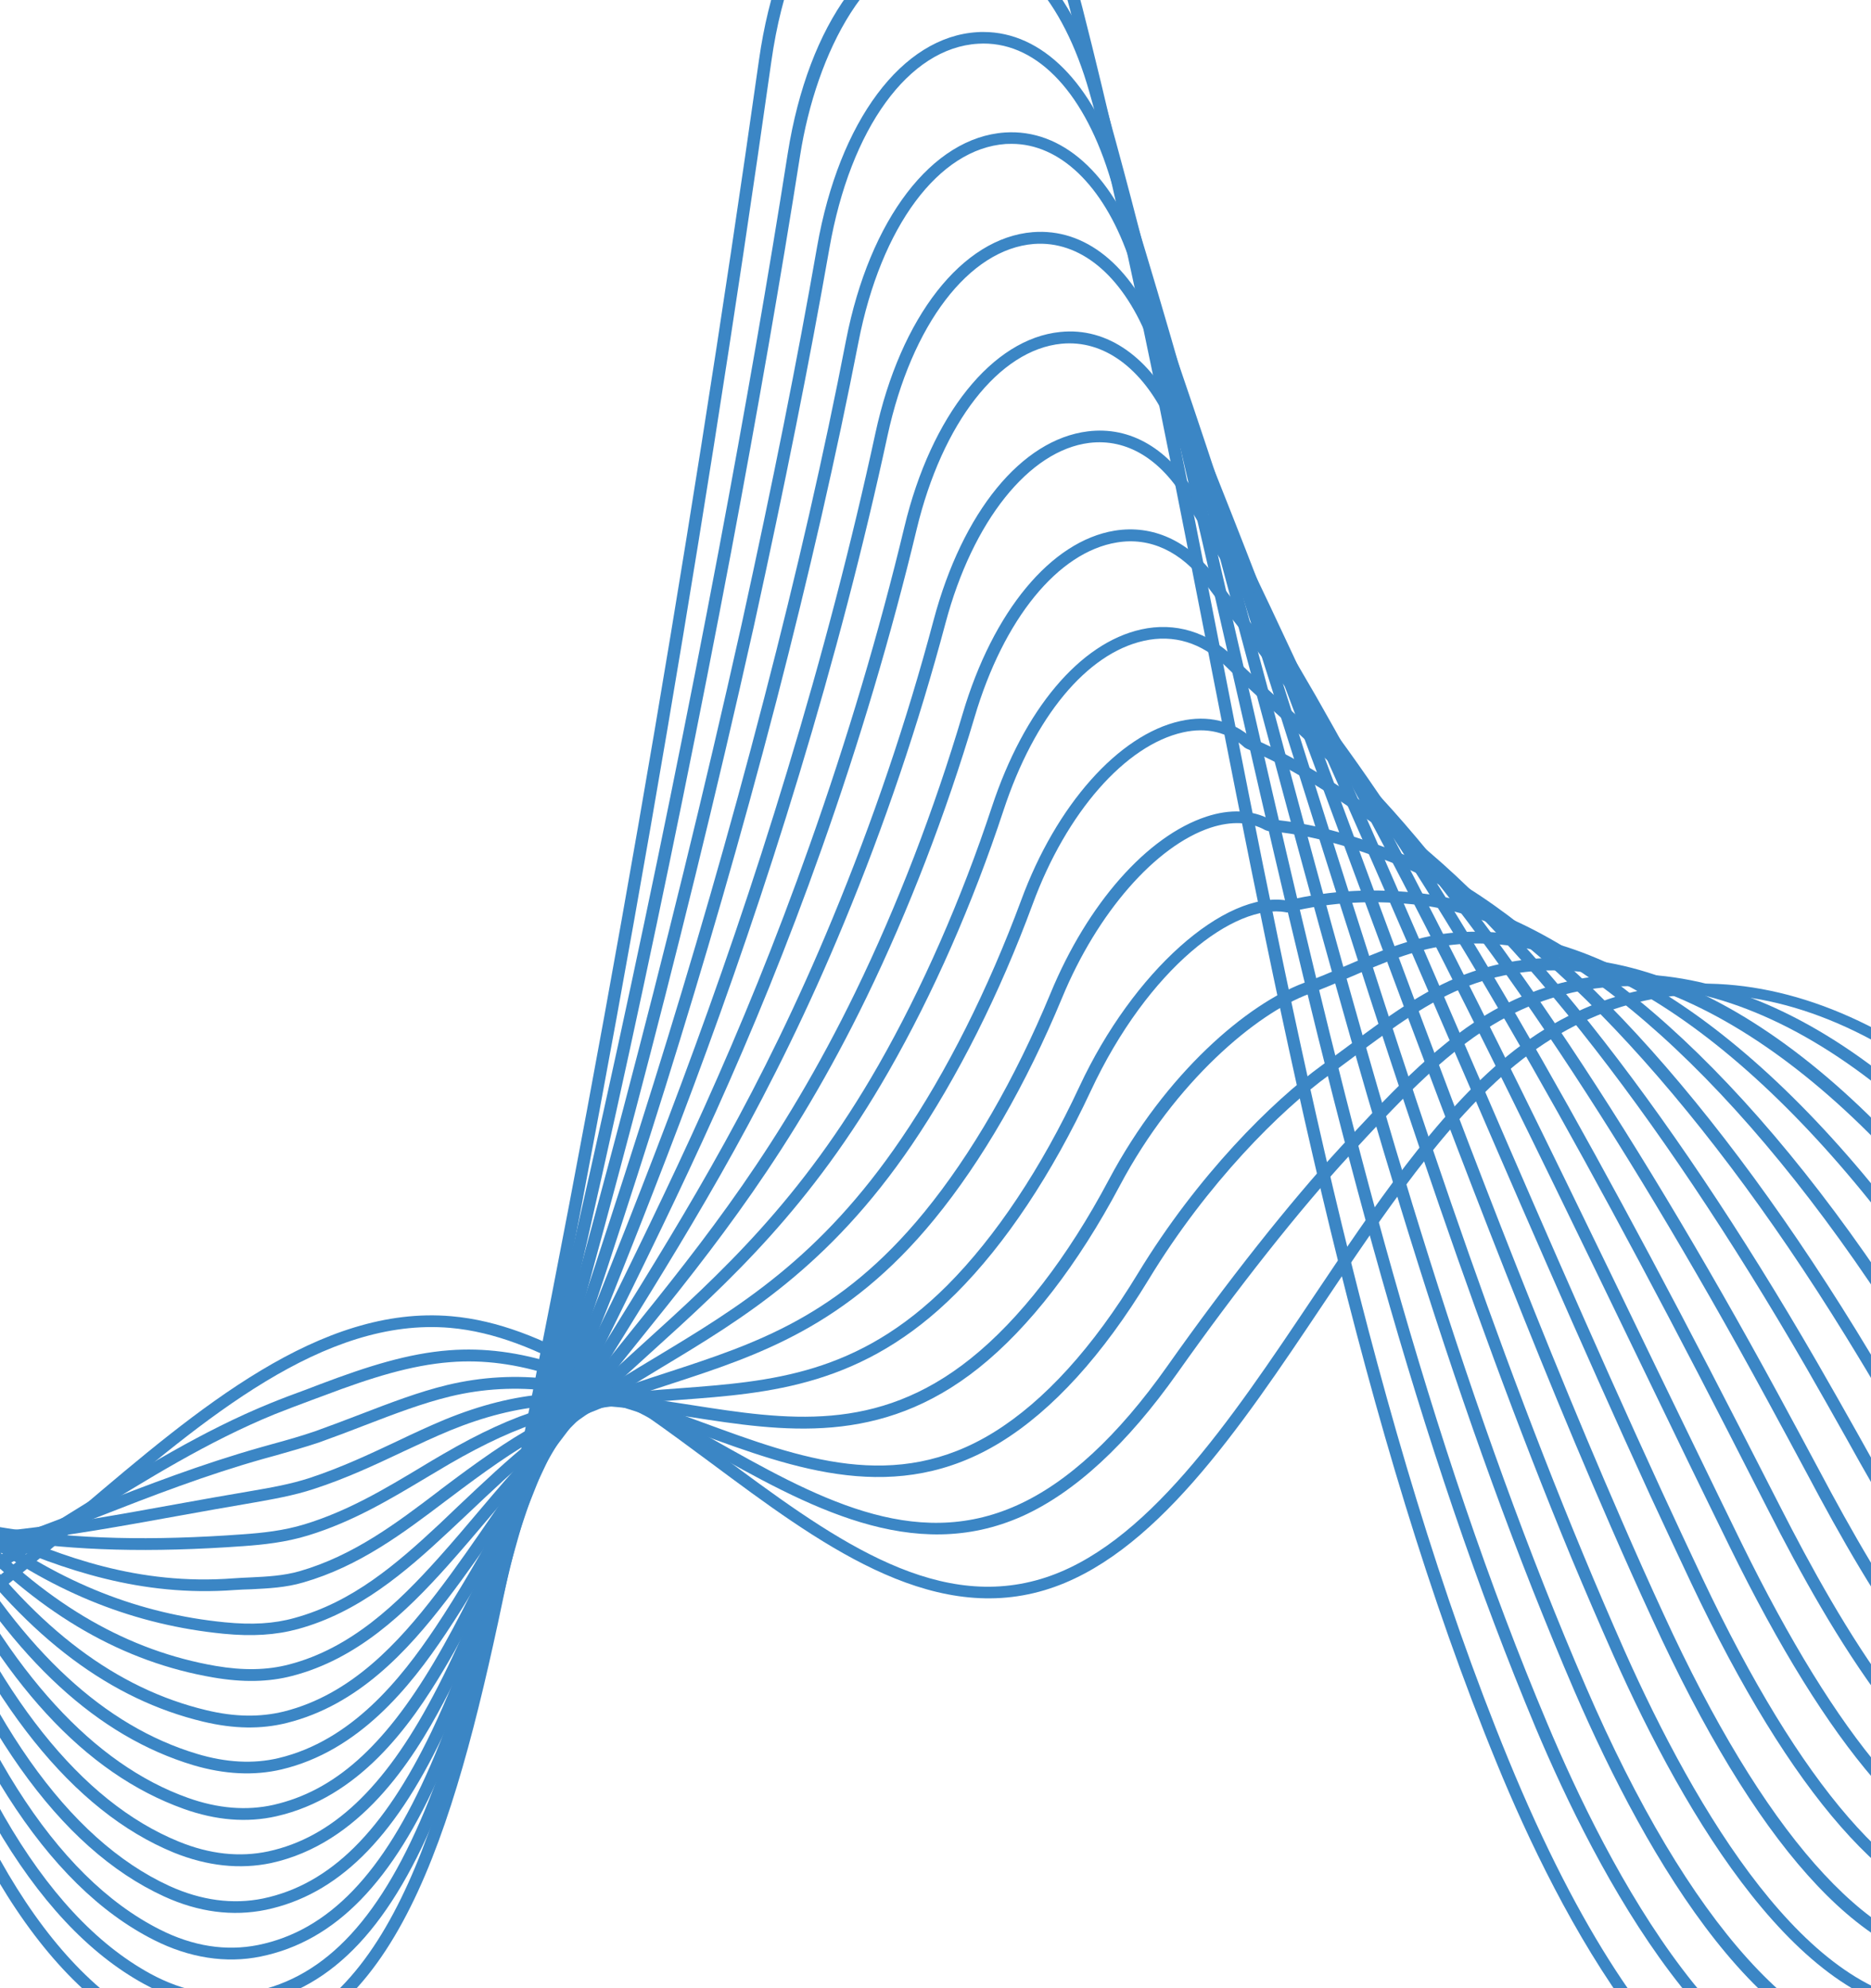
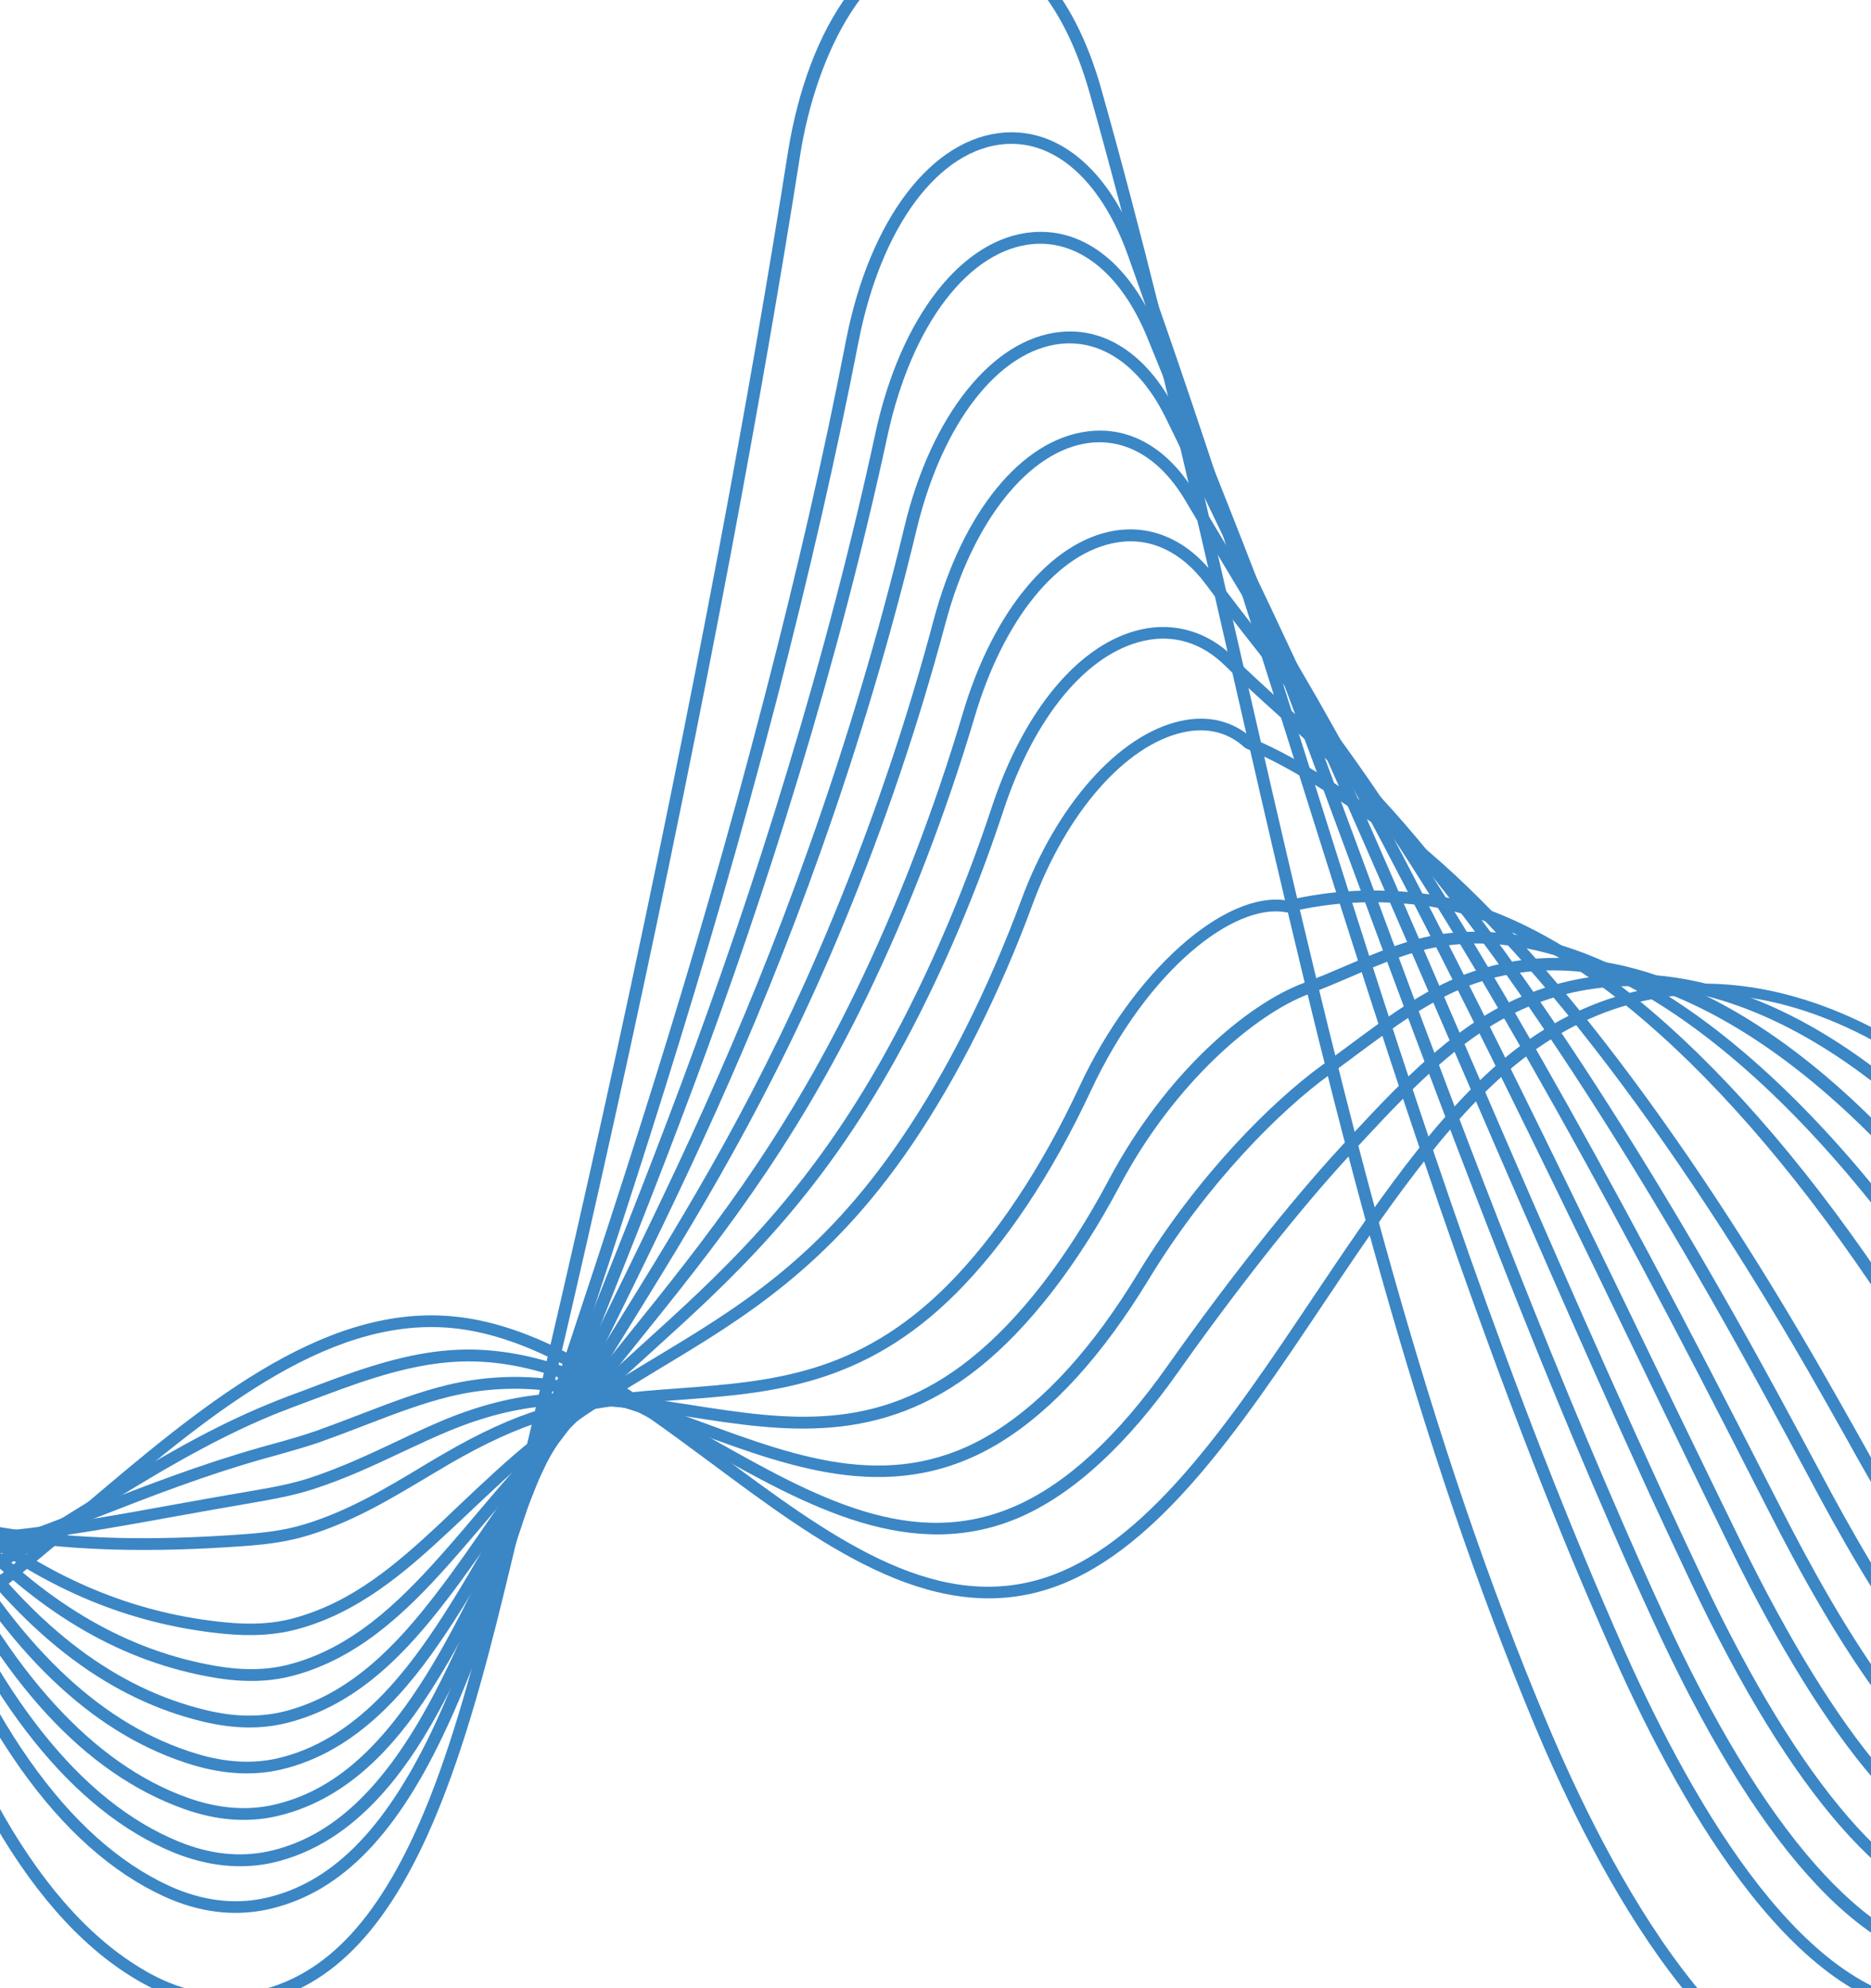
<svg xmlns="http://www.w3.org/2000/svg" version="1.1" id="Layer_1" x="0px" y="0px" width="32px" height="34px" viewBox="0 0 32 34" enable-background="new 0 0 32 34" xml:space="preserve">
  <g>
    <path fill="#3B86C5" d="M41.71,31.971l0.191-0.08c-2.008-4.353-4.082-8.853-6.836-11.894c-3.058-3.375-6.61-4.122-9.28-1.943   c-1.228,1.001-2.299,2.6-3.337,4.147c-1.406,2.097-2.86,4.27-4.649,4.802c-1.874,0.558-3.636-0.752-5.502-2.138   c-1.468-1.092-2.985-2.218-4.575-2.356c-2.248-0.197-4.33,1.575-6.345,3.286c-0.456,0.389-0.929,0.789-1.393,1.156   c-1.268,1.012-3.154,2.166-4.95,1.948c-1.021-0.124-1.91-0.68-2.646-1.655l-0.173,0.117c0.771,1.022,1.711,1.608,2.791,1.737   c1.87,0.233,3.813-0.956,5.113-1.992c0.467-0.37,0.939-0.772,1.397-1.161c1.98-1.682,4.022-3.424,6.184-3.237   c1.529,0.134,3.021,1.244,4.465,2.314c1.827,1.358,3.713,2.763,5.696,2.173c1.863-0.554,3.337-2.755,4.763-4.884   c1.027-1.534,2.095-3.122,3.298-4.104c2.608-2.126,5.965-1.406,8.98,1.923C37.639,23.146,39.707,27.633,41.71,31.971z" />
    <path fill="#3B86C5" d="M41.835,31.646l0.188-0.093c-1.03-1.866-2.03-3.228-3.091-4.67c-0.335-0.457-0.678-0.924-1.032-1.42   c-0.396-0.55-0.797-1.144-1.188-1.718c-0.528-0.78-1.072-1.585-1.627-2.333c-0.21-0.283-0.441-0.575-0.683-0.868   c-2.983-3.595-6.343-4.786-8.988-3.188c-0.908,0.551-1.715,1.423-2.495,2.271c-0.858,0.932-1.937,2.294-2.956,3.738   c-0.84,1.189-1.702,1.988-2.566,2.376c-1.778,0.802-3.461-0.143-5.238-1.146c-0.856-0.48-1.739-0.976-2.636-1.265   c-0.645-0.207-1.246-0.284-1.838-0.239c-0.697,0.053-1.387,0.269-2.211,0.581L5.244,23.76C5.032,23.837,4.822,23.916,4.616,24   c-1.149,0.468-2.222,1.134-3.257,1.776c-0.226,0.14-0.449,0.279-0.672,0.415c-0.292,0.178-0.584,0.349-0.875,0.516   c-0.89,0.506-1.744,0.883-2.61,1.148c-0.438,0.134-0.868,0.264-1.294,0.366c-1.574,0.377-2.811,0.056-3.785-0.987l-0.159,0.133   c1.033,1.104,2.343,1.448,3.996,1.049c0.433-0.104,0.865-0.236,1.307-0.371c0.882-0.271,1.75-0.651,2.655-1.165   c0.293-0.168,0.586-0.342,0.88-0.52c0.224-0.134,0.447-0.275,0.673-0.415c1.028-0.639,2.092-1.299,3.225-1.761   c0.205-0.081,0.413-0.16,0.623-0.238l0.23-0.085c0.806-0.305,1.48-0.515,2.149-0.567c0.564-0.045,1.136,0.031,1.753,0.23   c0.877,0.28,1.751,0.772,2.596,1.246c1.749,0.984,3.558,1.999,5.439,1.156c0.896-0.406,1.788-1.229,2.65-2.449   c1.015-1.436,2.087-2.792,2.941-3.718c0.768-0.835,1.563-1.696,2.448-2.232c2.543-1.537,5.798-0.364,8.705,3.143   c0.239,0.289,0.469,0.58,0.679,0.861c0.551,0.744,1.095,1.547,1.624,2.324c0.388,0.574,0.791,1.17,1.187,1.724   c0.354,0.497,0.699,0.963,1.034,1.422C39.815,28.437,40.811,29.791,41.835,31.646z" />
    <path fill="#3B86C5" d="M41.964,31.321l0.179-0.104c-0.971-1.511-1.882-2.32-2.846-3.179c-0.585-0.52-1.188-1.059-1.827-1.776   c-0.789-0.891-1.571-2.045-2.327-3.166c-0.239-0.354-0.478-0.712-0.719-1.06c-0.212-0.307-0.442-0.623-0.686-0.94   c-2.909-3.804-6.073-5.419-8.688-4.431c-0.711,0.27-1.34,0.738-2.007,1.234c-0.143,0.105-0.287,0.213-0.435,0.319   c-0.851,0.619-2.125,1.879-3.145,3.557c-0.771,1.271-1.603,2.184-2.465,2.718c-1.688,1.043-3.296,0.451-4.996-0.173   c-0.831-0.305-1.69-0.622-2.563-0.733c-0.602-0.077-1.202-0.043-1.79,0.098c-0.485,0.117-0.97,0.303-1.482,0.5   c-0.255,0.099-0.513,0.195-0.778,0.291c-0.242,0.083-0.489,0.153-0.728,0.218l-0.196,0.055c-1.023,0.289-1.955,0.65-2.854,1   c-0.377,0.147-0.747,0.291-1.108,0.423c-0.286,0.104-0.57,0.2-0.853,0.294c-0.835,0.276-1.696,0.516-2.631,0.727   c-0.481,0.108-0.985,0.264-1.39,0.389c-1.665,0.517-2.829,0.408-3.776-0.351l-0.136,0.153c0.995,0.799,2.259,0.927,3.978,0.39   c0.401-0.124,0.9-0.279,1.372-0.386c0.942-0.212,1.81-0.451,2.651-0.732c0.288-0.095,0.573-0.189,0.858-0.294   c0.364-0.133,0.735-0.278,1.114-0.425c0.895-0.35,1.819-0.709,2.835-0.995l0.193-0.053c0.24-0.068,0.492-0.139,0.74-0.222   c0.271-0.098,0.529-0.194,0.784-0.294c0.507-0.195,0.986-0.378,1.457-0.492c0.562-0.136,1.136-0.166,1.711-0.094   c0.848,0.109,1.694,0.419,2.515,0.721c1.676,0.616,3.408,1.25,5.191,0.154c0.89-0.549,1.742-1.485,2.531-2.783   c1.004-1.653,2.255-2.892,3.089-3.498c0.148-0.108,0.294-0.215,0.436-0.322c0.655-0.486,1.272-0.946,1.958-1.205   c2.474-0.936,5.629,0.695,8.436,4.364c0.24,0.315,0.469,0.629,0.681,0.932c0.239,0.348,0.479,0.705,0.721,1.06   c0.758,1.124,1.545,2.287,2.34,3.185c0.647,0.729,1.257,1.271,1.847,1.797C40.104,29.033,41.004,29.834,41.964,31.321z" />
    <path fill="#3B86C5" d="M42.09,30.997l0.175-0.116c-1.05-1.423-2.011-1.902-3.026-2.41c-0.7-0.35-1.423-0.712-2.2-1.415   c-1.057-0.96-2.057-2.508-3.023-4.006l-0.257-0.397c-0.207-0.32-0.434-0.652-0.685-1.009c-2.802-3.953-5.856-6.015-8.382-5.675   c-0.592,0.081-1.11,0.305-1.662,0.542c-0.233,0.1-0.476,0.204-0.725,0.296c-0.963,0.356-2.369,1.538-3.342,3.371   c-0.704,1.326-1.521,2.383-2.363,3.056c-1.607,1.285-3.15,1.047-4.777,0.793c-0.804-0.125-1.634-0.252-2.474-0.188   c-0.563,0.044-1.131,0.188-1.736,0.435c-0.271,0.113-0.539,0.237-0.823,0.373c-0.471,0.222-0.957,0.45-1.489,0.626   c-0.336,0.11-0.682,0.169-0.989,0.222c-0.454,0.076-0.89,0.155-1.307,0.23c-0.953,0.173-1.854,0.335-2.685,0.428   c-0.209,0.022-0.418,0.04-0.628,0.058l-0.205,0.018c-0.776,0.064-1.621,0.141-2.656,0.298c-0.435,0.069-0.907,0.199-1.483,0.415   c-1.309,0.487-2.672,0.86-3.773,0.277l-0.103,0.179c1.18,0.623,2.598,0.237,3.953-0.27c0.561-0.209,1.019-0.337,1.439-0.401   c1.029-0.155,1.869-0.233,2.642-0.299l0.205-0.017c0.211-0.018,0.421-0.033,0.635-0.059c0.837-0.092,1.742-0.255,2.698-0.428   c0.419-0.076,0.852-0.153,1.306-0.23c0.312-0.056,0.668-0.116,1.02-0.232c0.545-0.177,1.038-0.408,1.516-0.634   c0.282-0.132,0.547-0.256,0.813-0.366c0.584-0.238,1.13-0.377,1.671-0.419c0.814-0.065,1.631,0.063,2.421,0.187   c1.604,0.25,3.265,0.507,4.95-0.838c0.864-0.69,1.697-1.77,2.414-3.121c0.942-1.775,2.337-2.941,3.232-3.273   c0.253-0.095,0.497-0.2,0.734-0.301c0.538-0.231,1.046-0.449,1.605-0.525c2.439-0.345,5.422,1.702,8.174,5.586   c0.252,0.356,0.478,0.685,0.683,1.006l0.257,0.395c0.973,1.506,1.979,3.067,3.057,4.045c0.795,0.725,1.536,1.095,2.247,1.45   C40.133,29.146,41.07,29.614,42.09,30.997z" />
    <path fill="#3B86C5" d="M42.216,30.672l0.168-0.127c-1.156-1.385-2.236-1.576-3.283-1.759c-0.79-0.139-1.605-0.285-2.495-0.936   c-1.286-0.947-2.471-2.875-3.51-4.579c-0.204-0.332-0.431-0.687-0.688-1.081c-2.704-4.099-5.646-6.618-8.068-6.909   c-0.823-0.098-1.558-0.06-2.328,0.118c-1.07-0.174-2.636,1.221-3.551,3.184c-0.65,1.395-1.434,2.568-2.257,3.395   c-1.533,1.533-3.013,1.645-4.583,1.763c-0.77,0.056-1.563,0.118-2.362,0.356c-0.504,0.152-1.053,0.404-1.68,0.769   c-0.13,0.074-0.26,0.153-0.391,0.232c-0.609,0.365-1.238,0.743-1.979,0.969c-0.359,0.11-0.719,0.147-1.052,0.171   c-1.578,0.115-2.854,0.081-4.016-0.1c-0.159-0.023-0.317-0.057-0.477-0.086c-0.112-0.021-0.225-0.043-0.338-0.063   c-0.644-0.112-1.53-0.229-2.686-0.13c-0.479,0.041-0.993,0.183-1.577,0.436c-1.638,0.712-2.784,1.161-3.778,0.914l-0.055,0.194   c1.142,0.28,2.489-0.305,3.92-0.925c0.561-0.243,1.054-0.38,1.507-0.42c1.129-0.097,1.998,0.019,2.629,0.129   c0.112,0.019,0.223,0.041,0.334,0.062c0.161,0.031,0.322,0.061,0.483,0.087c1.18,0.183,2.473,0.219,4.065,0.104   c0.331-0.024,0.72-0.064,1.104-0.183c0.765-0.234,1.405-0.621,2.025-0.991c0.13-0.076,0.259-0.153,0.388-0.23   c0.611-0.354,1.146-0.6,1.634-0.747c0.775-0.234,1.558-0.292,2.313-0.35c1.539-0.114,3.132-0.234,4.719-1.821   c0.845-0.844,1.639-2.038,2.301-3.454c0.986-2.115,2.477-3.226,3.341-3.063l0.021,0.004l0.023-0.005   c0.75-0.178,1.47-0.216,2.269-0.119c2.361,0.282,5.247,2.767,7.916,6.816c0.258,0.391,0.483,0.745,0.684,1.076   c1.055,1.717,2.245,3.665,3.566,4.635c0.927,0.681,1.769,0.827,2.585,0.973C40.117,29.171,41.113,29.346,42.216,30.672z" />
-     <path fill="#3B86C5" d="M42.345,30.346l0.159-0.135c-1.269-1.361-2.436-1.25-3.565-1.146c-0.873,0.085-1.775,0.169-2.765-0.413   c-1.375-0.815-2.653-2.883-3.74-4.757c-0.226-0.39-0.46-0.772-0.691-1.151c-2.626-4.262-5.452-7.228-7.757-8.139   c-0.896-0.353-1.574-0.531-2.266-0.594c-0.309-0.162-0.683-0.179-1.087-0.046c-1.015,0.333-2.035,1.492-2.667,3.025   c-0.605,1.461-1.352,2.752-2.157,3.738c-1.46,1.786-2.888,2.25-4.398,2.743c-0.729,0.237-1.484,0.486-2.236,0.892   c-0.507,0.277-1.017,0.64-1.625,1.099l-0.067,0.052c-0.706,0.536-1.438,1.089-2.359,1.355c-0.273,0.078-0.559,0.093-0.833,0.106   c-0.1,0.004-0.199,0.009-0.297,0.016c-1.633,0.124-2.938-0.376-4.03-0.857c-0.135-0.06-0.27-0.123-0.404-0.188   c-0.129-0.062-0.258-0.122-0.391-0.182c-0.601-0.266-1.43-0.568-2.564-0.568c-0.05,0-0.098,0-0.147,0.001   c-0.512,0.013-1.074,0.166-1.669,0.459c-0.317,0.153-0.623,0.312-0.918,0.463c-1.107,0.567-2.063,1.058-2.873,1.091l0.01,0.2   c0.857-0.034,1.834-0.534,2.965-1.114c0.293-0.148,0.596-0.305,0.912-0.46c0.568-0.279,1.099-0.426,1.578-0.435   c0.047-0.003,0.096-0.003,0.142-0.003c1.094,0,1.896,0.293,2.476,0.55c0.13,0.061,0.258,0.119,0.384,0.181   c0.139,0.064,0.274,0.128,0.411,0.188c1.2,0.526,2.532,0.994,4.136,0.874c0.097-0.006,0.192-0.011,0.291-0.013   c0.288-0.015,0.585-0.028,0.886-0.117c0.959-0.277,1.706-0.843,2.428-1.389l0.067-0.05c0.6-0.454,1.102-0.813,1.598-1.081   c0.734-0.399,1.48-0.642,2.2-0.877c1.475-0.482,2.999-0.979,4.498-2.813c0.818-0.999,1.572-2.308,2.185-3.787   c0.602-1.458,1.601-2.599,2.54-2.91c0.354-0.115,0.676-0.104,0.935,0.042l0.044,0.015c0.674,0.058,1.341,0.231,2.223,0.58   c2.231,0.883,5.094,3.894,7.658,8.055c0.233,0.379,0.464,0.76,0.687,1.148c1.104,1.896,2.396,3.988,3.815,4.826   c1.049,0.621,1.986,0.534,2.898,0.446C40.083,29.159,41.148,29.06,42.345,30.346z" />
    <path fill="#3B86C5" d="M42.471,30.019l0.151-0.143c-1.383-1.344-2.639-0.936-3.852-0.546c-0.955,0.308-1.944,0.629-3.027,0.118   c-1.475-0.688-2.838-2.882-3.972-4.932c-0.231-0.412-0.463-0.82-0.696-1.225c-2.57-4.449-5.288-7.862-7.455-9.36   c-0.728-0.503-1.442-0.982-2.201-1.303c-0.332-0.3-0.76-0.405-1.233-0.297c-1.055,0.235-2.123,1.438-2.721,3.065   c-0.565,1.522-1.272,2.934-2.051,4.077c-1.39,2.045-2.767,2.874-4.221,3.75c-0.688,0.414-1.399,0.843-2.103,1.408   c-0.408,0.328-0.818,0.714-1.252,1.124L7.52,26.058c-0.742,0.693-1.491,1.34-2.487,1.612c-0.346,0.097-0.724,0.119-1.187,0.073   c-1.46-0.144-2.792-0.671-4.071-1.609c-0.124-0.092-0.247-0.186-0.373-0.285c-0.133-0.1-0.266-0.205-0.403-0.306   c-0.611-0.448-1.476-0.965-2.73-1.007c-0.028,0-0.057-0.001-0.085-0.001c-0.524,0-1.089,0.161-1.677,0.48   c-0.647,0.35-1.25,0.738-1.779,1.08c-0.767,0.493-1.429,0.92-2.022,1.121l0.071,0.189c0.619-0.211,1.291-0.642,2.069-1.144   c0.527-0.339,1.127-0.726,1.767-1.073c0.585-0.319,1.139-0.472,1.648-0.455c1.196,0.041,2.024,0.538,2.61,0.966   c0.136,0.099,0.268,0.202,0.397,0.301c0.126,0.099,0.251,0.195,0.378,0.29c1.311,0.963,2.678,1.501,4.178,1.649   c0.489,0.048,0.892,0.022,1.269-0.08c1.043-0.284,1.844-0.977,2.576-1.661l0.321-0.301c0.431-0.407,0.836-0.792,1.236-1.113   c0.693-0.558,1.397-0.98,2.08-1.393c1.411-0.849,2.87-1.728,4.287-3.81c0.786-1.159,1.503-2.583,2.07-4.122   c0.576-1.564,1.585-2.716,2.571-2.935c0.405-0.091,0.771-0.003,1.051,0.258l0.033,0.02c0.745,0.313,1.428,0.768,2.179,1.288   c2.143,1.482,4.839,4.87,7.395,9.296c0.231,0.402,0.462,0.809,0.691,1.218c1.21,2.187,2.54,4.308,4.065,5.021   c1.162,0.545,2.192,0.212,3.188-0.107C40.043,29.133,41.181,28.765,42.471,30.019z" />
    <path fill="#3B86C5" d="M36.188,30.605c0.895,0,1.716-0.429,2.517-0.843c1.287-0.67,2.503-1.303,3.895-0.071l0.145-0.148   c-1.505-1.33-2.845-0.631-4.143,0.042c-1.033,0.538-2.104,1.095-3.292,0.661c-1.641-0.601-3.109-3.051-4.202-5.114   c-0.231-0.434-0.465-0.865-0.697-1.294c-2.561-4.714-5.171-8.572-7.155-10.584c-0.434-0.435-0.844-0.807-1.241-1.165   c-0.32-0.289-0.622-0.562-0.909-0.844c-0.443-0.44-1.012-0.61-1.589-0.481c-1.049,0.234-2.002,1.369-2.552,3.033   c-0.523,1.583-1.195,3.112-1.942,4.42c-1.324,2.315-2.711,3.571-4.051,4.784c-0.642,0.581-1.305,1.183-1.958,1.895   c-0.26,0.283-0.52,0.586-0.791,0.907c-0.234,0.276-0.475,0.562-0.729,0.845C6.793,27.429,6,28.19,4.944,28.464   c-0.376,0.099-0.786,0.105-1.255,0.025c-1.487-0.257-2.833-1.027-4.109-2.359c-0.112-0.119-0.226-0.241-0.339-0.366   c-0.136-0.148-0.272-0.3-0.416-0.446c-0.599-0.615-1.453-1.337-2.746-1.447c-0.593-0.052-1.209,0.118-1.854,0.5   c-0.935,0.556-1.736,1.22-2.443,1.804c-0.487,0.404-0.948,0.787-1.365,1.055l0.12,0.167c0.427-0.276,0.893-0.661,1.384-1.069   c0.7-0.581,1.496-1.238,2.417-1.785c0.605-0.36,1.184-0.517,1.723-0.472c1.221,0.104,2.035,0.794,2.608,1.384   c0.143,0.146,0.278,0.296,0.412,0.441c0.113,0.125,0.229,0.25,0.344,0.369c1.308,1.368,2.69,2.16,4.226,2.422   c0.501,0.086,0.943,0.079,1.349-0.028c1.11-0.288,1.933-1.075,2.654-1.881c0.254-0.285,0.497-0.571,0.733-0.85   c0.271-0.32,0.525-0.622,0.783-0.903c0.647-0.704,1.307-1.302,1.945-1.88c1.353-1.224,2.75-2.491,4.09-4.833   c0.755-1.319,1.433-2.86,1.959-4.456c0.525-1.595,1.423-2.68,2.398-2.897c0.511-0.115,0.992,0.032,1.391,0.425   c0.289,0.285,0.59,0.559,0.913,0.849c0.394,0.357,0.806,0.726,1.231,1.158c1.973,1.999,4.569,5.838,7.122,10.538   c0.233,0.429,0.466,0.859,0.697,1.291c1.11,2.099,2.605,4.589,4.316,5.211C35.563,30.556,35.879,30.605,36.188,30.605z" />
    <path fill="#3B86C5" d="M35.527,31.337c1.094,0,2.076-0.68,3.033-1.339c1.378-0.948,2.675-1.844,4.167-0.634l0.138-0.154   c-1.622-1.313-3.048-0.326-4.429,0.626c-1.114,0.771-2.272,1.565-3.558,1.212c-1.816-0.5-3.401-3.261-4.437-5.294l-0.697-1.362   c-2.773-5.409-5.083-9.381-6.865-11.808c-0.406-0.556-0.8-1.057-1.182-1.541c-0.322-0.407-0.62-0.791-0.908-1.178   c-0.459-0.617-1.075-0.896-1.726-0.79c-1.085,0.178-2.079,1.376-2.598,3.13c-0.486,1.641-1.119,3.286-1.835,4.76   c-1.265,2.606-2.601,4.265-3.893,5.869c-0.59,0.732-1.2,1.49-1.8,2.331c-0.168,0.236-0.336,0.481-0.51,0.733   c-0.304,0.442-0.619,0.901-0.962,1.348c-0.643,0.839-1.456,1.735-2.612,2.023c-0.405,0.099-0.839,0.094-1.324-0.023   c-1.529-0.365-2.887-1.383-4.147-3.113c-0.106-0.146-0.213-0.295-0.318-0.449C-1.07,25.49-1.209,25.292-1.352,25.1   c-0.585-0.786-1.427-1.709-2.759-1.888c-0.609-0.077-1.281,0.099-1.94,0.523c-1.178,0.752-2.107,1.739-2.927,2.607   c-0.31,0.329-0.603,0.639-0.881,0.907l0.149,0.144c0.282-0.273,0.576-0.584,0.89-0.915c0.811-0.86,1.73-1.838,2.887-2.577   c0.615-0.393,1.238-0.563,1.793-0.487c1.243,0.164,2.021,1.004,2.616,1.802c0.141,0.191,0.277,0.388,0.412,0.58   c0.106,0.154,0.213,0.306,0.32,0.453c1.292,1.771,2.688,2.816,4.271,3.194c0.521,0.124,0.988,0.131,1.427,0.021   c1.221-0.304,2.066-1.232,2.731-2.099c0.346-0.449,0.661-0.909,0.969-1.356c0.172-0.25,0.34-0.493,0.507-0.729   c0.598-0.836,1.203-1.59,1.791-2.321c1.299-1.612,2.645-3.281,3.918-5.907c0.719-1.482,1.357-3.14,1.847-4.79   c0.496-1.678,1.427-2.821,2.432-2.985c0.57-0.096,1.105,0.157,1.516,0.707c0.288,0.389,0.591,0.773,0.912,1.181   c0.38,0.483,0.77,0.984,1.178,1.536c1.775,2.418,4.082,6.382,6.848,11.779l0.697,1.363c1.053,2.066,2.673,4.876,4.566,5.402   C35.059,31.306,35.296,31.337,35.527,31.337z" />
    <path fill="#3B86C5" d="M34.912,32.096c1.279,0,2.406-0.947,3.501-1.865c1.467-1.229,2.848-2.388,4.442-1.196l0.131-0.157   c-1.737-1.298-3.253-0.024-4.715,1.203c-1.195,1.004-2.439,2.047-3.822,1.77c-1.478-0.293-3.005-2.084-4.671-5.478   c-0.232-0.478-0.468-0.955-0.699-1.436l-0.738-1.52c-2.122-4.392-4.131-8.539-5.835-11.514c-0.426-0.738-0.836-1.423-1.238-2.083   c-0.273-0.459-0.544-0.904-0.801-1.343c-0.469-0.802-1.132-1.192-1.864-1.1c-1.132,0.141-2.143,1.379-2.636,3.23   c-0.459,1.726-1.041,3.441-1.728,5.099c-1.214,2.936-2.453,4.939-3.766,7.059c-0.526,0.849-1.07,1.725-1.607,2.662   c-0.101,0.177-0.202,0.357-0.305,0.538c-0.35,0.621-0.712,1.264-1.117,1.869c-0.591,0.882-1.429,1.933-2.679,2.231   c-0.431,0.103-0.899,0.077-1.395-0.072c-1.58-0.475-2.95-1.741-4.19-3.868c-0.103-0.179-0.206-0.36-0.309-0.545   c-0.131-0.236-0.267-0.478-0.406-0.711c-0.605-1.014-1.408-2.083-2.766-2.322c-0.643-0.115-1.345,0.071-2.031,0.542   c-1.37,0.938-2.376,2.279-3.264,3.463c-0.185,0.245-0.362,0.484-0.536,0.706l0.17,0.121c0.175-0.224,0.354-0.461,0.538-0.71   c0.88-1.171,1.873-2.498,3.215-3.417c0.638-0.438,1.285-0.613,1.868-0.508c1.274,0.226,2.04,1.252,2.622,2.226   c0.14,0.231,0.272,0.47,0.402,0.703c0.104,0.187,0.207,0.372,0.312,0.551c1.268,2.175,2.678,3.472,4.313,3.963   c0.531,0.157,1.038,0.183,1.508,0.072c1.322-0.314,2.193-1.404,2.805-2.318c0.411-0.613,0.775-1.257,1.126-1.883   c0.103-0.181,0.204-0.36,0.305-0.538c0.535-0.932,1.079-1.808,1.604-2.657c1.259-2.033,2.563-4.135,3.781-7.085   c0.69-1.666,1.273-3.391,1.735-5.125c0.464-1.742,1.429-2.951,2.458-3.079c0.638-0.078,1.226,0.273,1.651,0.998   c0.261,0.44,0.528,0.887,0.804,1.345c0.4,0.661,0.808,1.344,1.233,2.081c1.704,2.969,3.708,7.112,5.83,11.5l0.736,1.521   c0.235,0.481,0.467,0.959,0.702,1.437c1.695,3.452,3.272,5.28,4.815,5.589C34.575,32.081,34.745,32.096,34.912,32.096z" />
    <path fill="#3B86C5" d="M34.324,32.871c1.454,0,2.713-1.224,3.934-2.41c1.554-1.511,3.021-2.931,4.724-1.756l0.124-0.162   c-1.852-1.278-3.45,0.273-4.999,1.775c-1.276,1.243-2.597,2.532-4.089,2.331c-1.568-0.204-3.219-2.108-4.901-5.659   c-0.235-0.5-0.472-1.002-0.703-1.506c-1.212-2.636-2.341-5.254-3.434-7.786c-1.012-2.348-1.968-4.565-2.854-6.472   c-0.536-1.153-1.055-2.224-1.556-3.261l-0.426-0.879c-0.471-0.974-1.203-1.493-2.01-1.409c-1.159,0.115-2.208,1.423-2.666,3.334   c-0.43,1.79-0.975,3.622-1.619,5.439c-1.178,3.333-2.397,5.809-3.688,8.43c-0.447,0.904-0.908,1.841-1.364,2.811l-0.17,0.363   c-0.372,0.793-0.756,1.615-1.205,2.372c-0.859,1.449-1.706,2.202-2.745,2.439c-0.458,0.103-0.951,0.063-1.463-0.12   c-1.612-0.574-3.036-2.132-4.236-4.625c-0.099-0.209-0.198-0.421-0.297-0.636c-0.129-0.28-0.259-0.563-0.396-0.84   c-0.589-1.194-1.381-2.455-2.774-2.76c-0.674-0.15-1.408,0.047-2.117,0.563c-1.523,1.106-2.567,2.819-3.489,4.331   c-0.103,0.167-0.201,0.333-0.301,0.49l0.183,0.103c0.098-0.16,0.197-0.324,0.301-0.491c0.911-1.496,1.945-3.192,3.435-4.274   c0.658-0.478,1.328-0.658,1.941-0.526c1.305,0.285,2.063,1.498,2.631,2.649c0.136,0.273,0.266,0.557,0.395,0.836   c0.099,0.216,0.197,0.432,0.298,0.638c1.24,2.581,2.665,4.125,4.353,4.73c0.552,0.198,1.085,0.241,1.586,0.127   c1.412-0.321,2.28-1.523,2.88-2.536c0.456-0.769,0.843-1.593,1.215-2.391l0.17-0.361c0.455-0.968,0.917-1.903,1.363-2.808   c1.293-2.625,2.514-5.106,3.698-8.45c0.646-1.824,1.192-3.661,1.624-5.459c0.438-1.824,1.409-3.072,2.479-3.177   c0.711-0.068,1.366,0.403,1.794,1.294l0.428,0.877c0.501,1.036,1.02,2.105,1.554,3.258c0.883,1.904,1.842,4.121,2.854,6.468   c1.093,2.532,2.224,5.15,3.434,7.791c0.235,0.505,0.468,1.007,0.705,1.507c1.715,3.618,3.42,5.562,5.067,5.777   C34.102,32.864,34.212,32.871,34.324,32.871z" />
    <path fill="#3B86C5" d="M33.756,33.659c1.62,0,3.005-1.508,4.345-2.97c1.644-1.788,3.19-3.479,5.009-2.312l0.117-0.168   c-1.966-1.265-3.651,0.571-5.284,2.349c-1.31,1.426-2.663,2.897-4.188,2.897c-0.054,0-0.11,0-0.167-0.006   c-1.658-0.117-3.434-2.137-5.135-5.845c-0.239-0.517-0.475-1.046-0.705-1.576c-1.657-3.8-3.144-7.804-4.448-11.337   c-0.543-1.463-1.052-2.845-1.554-4.147c-0.576-1.513-1.192-3.056-1.929-4.849C19.337,4.528,18.555,3.9,17.663,3.97   c-1.206,0.098-2.262,1.449-2.692,3.443c-0.4,1.85-0.907,3.796-1.51,5.779c-1.168,3.859-2.397,6.923-3.699,10.167   c-0.342,0.853-0.687,1.71-1.032,2.591l-0.077,0.196c-0.38,0.965-0.771,1.966-1.252,2.866c-0.832,1.571-1.726,2.412-2.811,2.648   c-0.491,0.105-1.006,0.049-1.535-0.168C1.388,30.811-0.052,29-1.225,26.11c-0.096-0.237-0.19-0.479-0.285-0.723   c-0.127-0.324-0.255-0.655-0.39-0.976c-0.572-1.373-1.353-2.823-2.779-3.191c-0.707-0.182-1.469,0.019-2.204,0.582   c-1.641,1.256-2.697,3.345-3.632,5.186l-0.146,0.29l0.19,0.088l0.146-0.291c0.924-1.822,1.97-3.887,3.574-5.115   c0.681-0.521,1.376-0.709,2.016-0.546c1.338,0.345,2.085,1.747,2.64,3.073c0.134,0.321,0.261,0.646,0.387,0.97   c0.096,0.247,0.188,0.488,0.285,0.727c1.195,2.941,2.673,4.79,4.395,5.497c0.571,0.231,1.131,0.291,1.665,0.179   c1.513-0.331,2.41-1.729,2.952-2.753c0.485-0.912,0.88-1.916,1.262-2.89l0.079-0.196c0.347-0.878,0.688-1.736,1.031-2.587   c1.302-3.25,2.534-6.318,3.706-10.186c0.603-1.988,1.111-3.938,1.512-5.795c0.412-1.903,1.394-3.191,2.502-3.281   c0.783-0.059,1.498,0.519,1.94,1.598c0.736,1.793,1.349,3.333,1.925,4.844c0.499,1.303,1.013,2.684,1.553,4.146   c1.309,3.535,2.791,7.542,4.453,11.351c0.23,0.528,0.466,1.056,0.707,1.577c1.759,3.835,3.546,5.84,5.316,5.966   C33.636,33.658,33.693,33.659,33.756,33.659z" />
    <path fill="#3B86C5" d="M33.198,34.457c1.778,0,3.284-1.798,4.744-3.535c1.732-2.072,3.369-4.025,5.29-2.871l0.114-0.17   c-2.082-1.25-3.857,0.866-5.572,2.916c-1.424,1.701-2.897,3.46-4.576,3.46c-0.015,0-0.025,0-0.04,0   c-2.238-0.037-4.156-3.299-5.373-6.027c-0.242-0.548-0.481-1.104-0.706-1.647c-1.852-4.458-3.38-9.319-4.729-13.606   c-0.338-1.062-0.664-2.103-0.986-3.11c-0.668-2.079-1.28-3.897-1.875-5.559c-0.479-1.346-1.333-2.108-2.303-2.042   c-1.244,0.085-2.312,1.48-2.716,3.553c-0.377,1.946-0.836,3.948-1.4,6.119c-1.215,4.689-2.524,8.617-3.909,12.773l-0.5,1.503   c-0.382,1.15-0.776,2.339-1.28,3.396c-0.82,1.708-1.735,2.615-2.881,2.856c-0.517,0.106-1.059,0.034-1.605-0.215   c-1.733-0.797-3.188-2.863-4.324-6.145c-0.097-0.278-0.191-0.564-0.287-0.851c-0.121-0.356-0.239-0.717-0.366-1.07   c-0.557-1.553-1.325-3.195-2.787-3.626c-0.737-0.214-1.531-0.007-2.29,0.605c-1.727,1.388-2.778,3.834-3.708,5.992l-0.058,0.131   l0.197,0.077l0.057-0.133c0.919-2.137,1.962-4.558,3.647-5.914c0.492-0.394,1.253-0.811,2.094-0.564   c1.37,0.402,2.108,1.993,2.647,3.495c0.127,0.354,0.246,0.713,0.365,1.068c0.096,0.287,0.19,0.572,0.288,0.852   c1.154,3.335,2.646,5.441,4.434,6.262c0.59,0.271,1.177,0.346,1.743,0.23c1.216-0.255,2.178-1.197,3.024-2.968   c0.513-1.068,0.909-2.264,1.292-3.42l0.502-1.503c1.385-4.16,2.694-8.092,3.915-12.786c0.563-2.176,1.021-4.181,1.402-6.13   c0.384-1.98,1.375-3.311,2.521-3.391c0.035,0,0.068-0.002,0.1-0.002c0.821,0,1.56,0.705,1.989,1.909   c0.592,1.661,1.204,3.477,1.871,5.554c0.323,1.007,0.65,2.046,0.987,3.11c1.35,4.291,2.882,9.154,4.731,13.62   c0.229,0.548,0.468,1.103,0.713,1.655c1.239,2.782,3.21,6.109,5.562,6.15C33.169,34.457,33.184,34.457,33.198,34.457z" />
-     <path fill="#3B86C5" d="M32.652,35.262c0.027,0,0.057-0.003,0.084-0.003c1.897-0.061,3.496-2.118,5.04-4.109   c1.827-2.352,3.549-4.574,5.584-3.43l0.108-0.173c-2.198-1.235-4.062,1.162-5.859,3.48c-1.519,1.954-3.084,3.974-4.881,4.032   c-1.848,0.059-3.846-2.148-5.604-6.213c-0.245-0.566-0.483-1.144-0.71-1.718c-1.914-4.844-3.322-10.094-4.682-15.172   c-0.253-0.938-0.499-1.863-0.748-2.774c-0.682-2.499-1.259-4.491-1.82-6.27c-0.471-1.491-1.342-2.365-2.344-2.365   c-0.037,0-0.072,0-0.105,0.003c-1.286,0.077-2.363,1.519-2.74,3.669c-0.342,1.955-0.752,4.006-1.291,6.458   c-1.298,5.812-2.731,10.988-4.088,15.795c-0.39,1.38-0.753,2.612-1.237,3.725c-0.806,1.85-1.742,2.821-2.947,3.065   c-0.547,0.109-1.112,0.021-1.676-0.264c-1.793-0.903-3.262-3.226-4.37-6.905c-0.095-0.313-0.187-0.631-0.279-0.951   c-0.115-0.398-0.229-0.797-0.353-1.189c-0.574-1.82-1.308-3.572-2.792-4.058c-0.757-0.249-1.604-0.027-2.377,0.623   c-1.792,1.508-2.831,4.301-3.746,6.767l0.195,0.074c0.911-2.449,1.939-5.219,3.691-6.689c0.504-0.425,1.289-0.868,2.168-0.584   c1.393,0.456,2.101,2.156,2.659,3.924c0.121,0.391,0.236,0.79,0.35,1.185c0.094,0.321,0.187,0.643,0.279,0.955   c1.126,3.732,2.631,6.099,4.474,7.027c0.601,0.304,1.23,0.403,1.821,0.282c1.279-0.261,2.263-1.271,3.098-3.187   c0.49-1.123,0.854-2.361,1.246-3.752c1.357-4.807,2.792-9.987,4.092-15.804c0.539-2.456,0.949-4.509,1.293-6.467   c0.359-2.055,1.358-3.431,2.542-3.501c0.958-0.061,1.778,0.771,2.236,2.218c0.56,1.777,1.136,3.767,1.817,6.263   c0.246,0.91,0.493,1.836,0.745,2.774c1.364,5.082,2.773,10.338,4.691,15.19c0.229,0.575,0.466,1.157,0.711,1.724   C28.185,31.823,30.189,35.259,32.652,35.262z" />
    <path fill="#3B86C5" d="M32.114,36.069c0.069,0,0.135-0.003,0.205-0.006c1.994-0.153,3.672-2.456,5.294-4.684   c1.917-2.634,3.728-5.12,5.875-3.988l0.101-0.178c-2.311-1.222-4.262,1.461-6.15,4.051c-1.591,2.189-3.244,4.453-5.137,4.597   c-2.669,0.206-4.804-3.922-5.843-6.399c-0.238-0.565-0.479-1.166-0.713-1.786c-1.911-5.041-3.204-10.718-4.461-16.206   c-0.231-0.998-0.456-1.99-0.686-2.972C20.147,6.552,19.535,4,18.834,1.518c-0.478-1.692-1.406-2.687-2.499-2.687   c-0.03,0-0.065,0.001-0.098,0.003c-1.325,0.072-2.41,1.559-2.764,3.788c-0.333,2.119-0.72,4.341-1.182,6.796   c-1.056,5.587-2.29,11.25-3.766,17.312c-0.312,1.298-0.685,2.788-1.19,4.057c-0.795,1.988-1.753,3.029-3.016,3.276   c-0.572,0.111-1.176,0.002-1.75-0.312c-1.848-1.012-3.334-3.591-4.414-7.666c-0.087-0.328-0.172-0.665-0.259-1.003   c-0.113-0.454-0.23-0.911-0.353-1.358c-0.555-2.01-1.275-3.942-2.797-4.488c-0.791-0.284-1.665-0.055-2.464,0.642   c-1.846,1.618-2.849,4.701-3.734,7.423l0.202,0.06c0.878-2.697,1.872-5.753,3.675-7.332c0.736-0.644,1.532-0.861,2.247-0.604   c1.432,0.515,2.128,2.396,2.668,4.351c0.123,0.448,0.236,0.903,0.353,1.355c0.085,0.339,0.171,0.677,0.258,1.005   c1.096,4.132,2.613,6.752,4.513,7.792c0.621,0.338,1.275,0.455,1.898,0.335c1.34-0.262,2.348-1.341,3.17-3.4   c0.512-1.28,0.887-2.78,1.2-4.084c1.478-6.066,2.711-11.732,3.769-17.321c0.462-2.458,0.85-4.683,1.184-6.803   c0.275-1.746,1.176-3.542,2.565-3.617c0.029-0.002,0.058-0.003,0.085-0.003c0.991,0,1.843,0.941,2.296,2.538   c0.701,2.48,1.31,5.029,1.764,6.973c0.231,0.98,0.456,1.972,0.685,2.97c1.258,5.495,2.556,11.175,4.47,16.232   c0.235,0.623,0.475,1.225,0.713,1.795C27.299,32.004,29.414,36.069,32.114,36.069z" />
-     <path fill="#3B86C5" d="M31.579,36.884c0.107,0,0.214-0.007,0.321-0.018c2.095-0.242,3.85-2.79,5.548-5.256   c2.011-2.915,3.909-5.675,6.165-4.549l0.097-0.179c-2.426-1.209-4.372,1.621-6.438,4.617c-1.673,2.426-3.403,4.935-5.397,5.165   c-1.198,0.141-3.595-0.531-6.079-6.582c-2.308-5.624-3.642-12.424-4.929-18.998c-0.715-3.658-1.458-7.441-2.356-10.959   c-0.488-1.916-1.531-3.059-2.745-3.008c-1.365,0.069-2.458,1.602-2.785,3.908c-1.241,8.764-2.76,17.499-4.519,25.967   c-0.806,3.879-1.734,7.4-4.228,7.87c-0.6,0.111-1.23-0.011-1.822-0.358c-1.908-1.12-3.408-3.956-4.458-8.428   c-0.084-0.357-0.166-0.723-0.248-1.093c-0.625-2.793-1.271-5.682-3.147-6.41c-0.821-0.318-1.727-0.082-2.548,0.665   c-1.887,1.712-2.86,5.087-3.72,8.067l0.204,0.052c0.852-2.952,1.817-6.3,3.662-7.975c0.759-0.689,1.583-0.91,2.321-0.624   c1.772,0.69,2.408,3.526,3.021,6.269c0.082,0.367,0.164,0.733,0.248,1.094c1.063,4.525,2.594,7.403,4.554,8.554   c0.639,0.375,1.322,0.512,1.975,0.385c2.622-0.491,3.574-4.079,4.394-8.029c1.759-8.47,3.281-17.21,4.522-25.977   c0.353-2.509,1.554-3.683,2.586-3.733c1.091-0.056,2.064,1.037,2.526,2.853c0.897,3.515,1.638,7.293,2.355,10.949   c1.29,6.584,2.624,13.393,4.942,19.034C26.646,32.709,28.79,36.884,31.579,36.884z" />
  </g>
</svg>